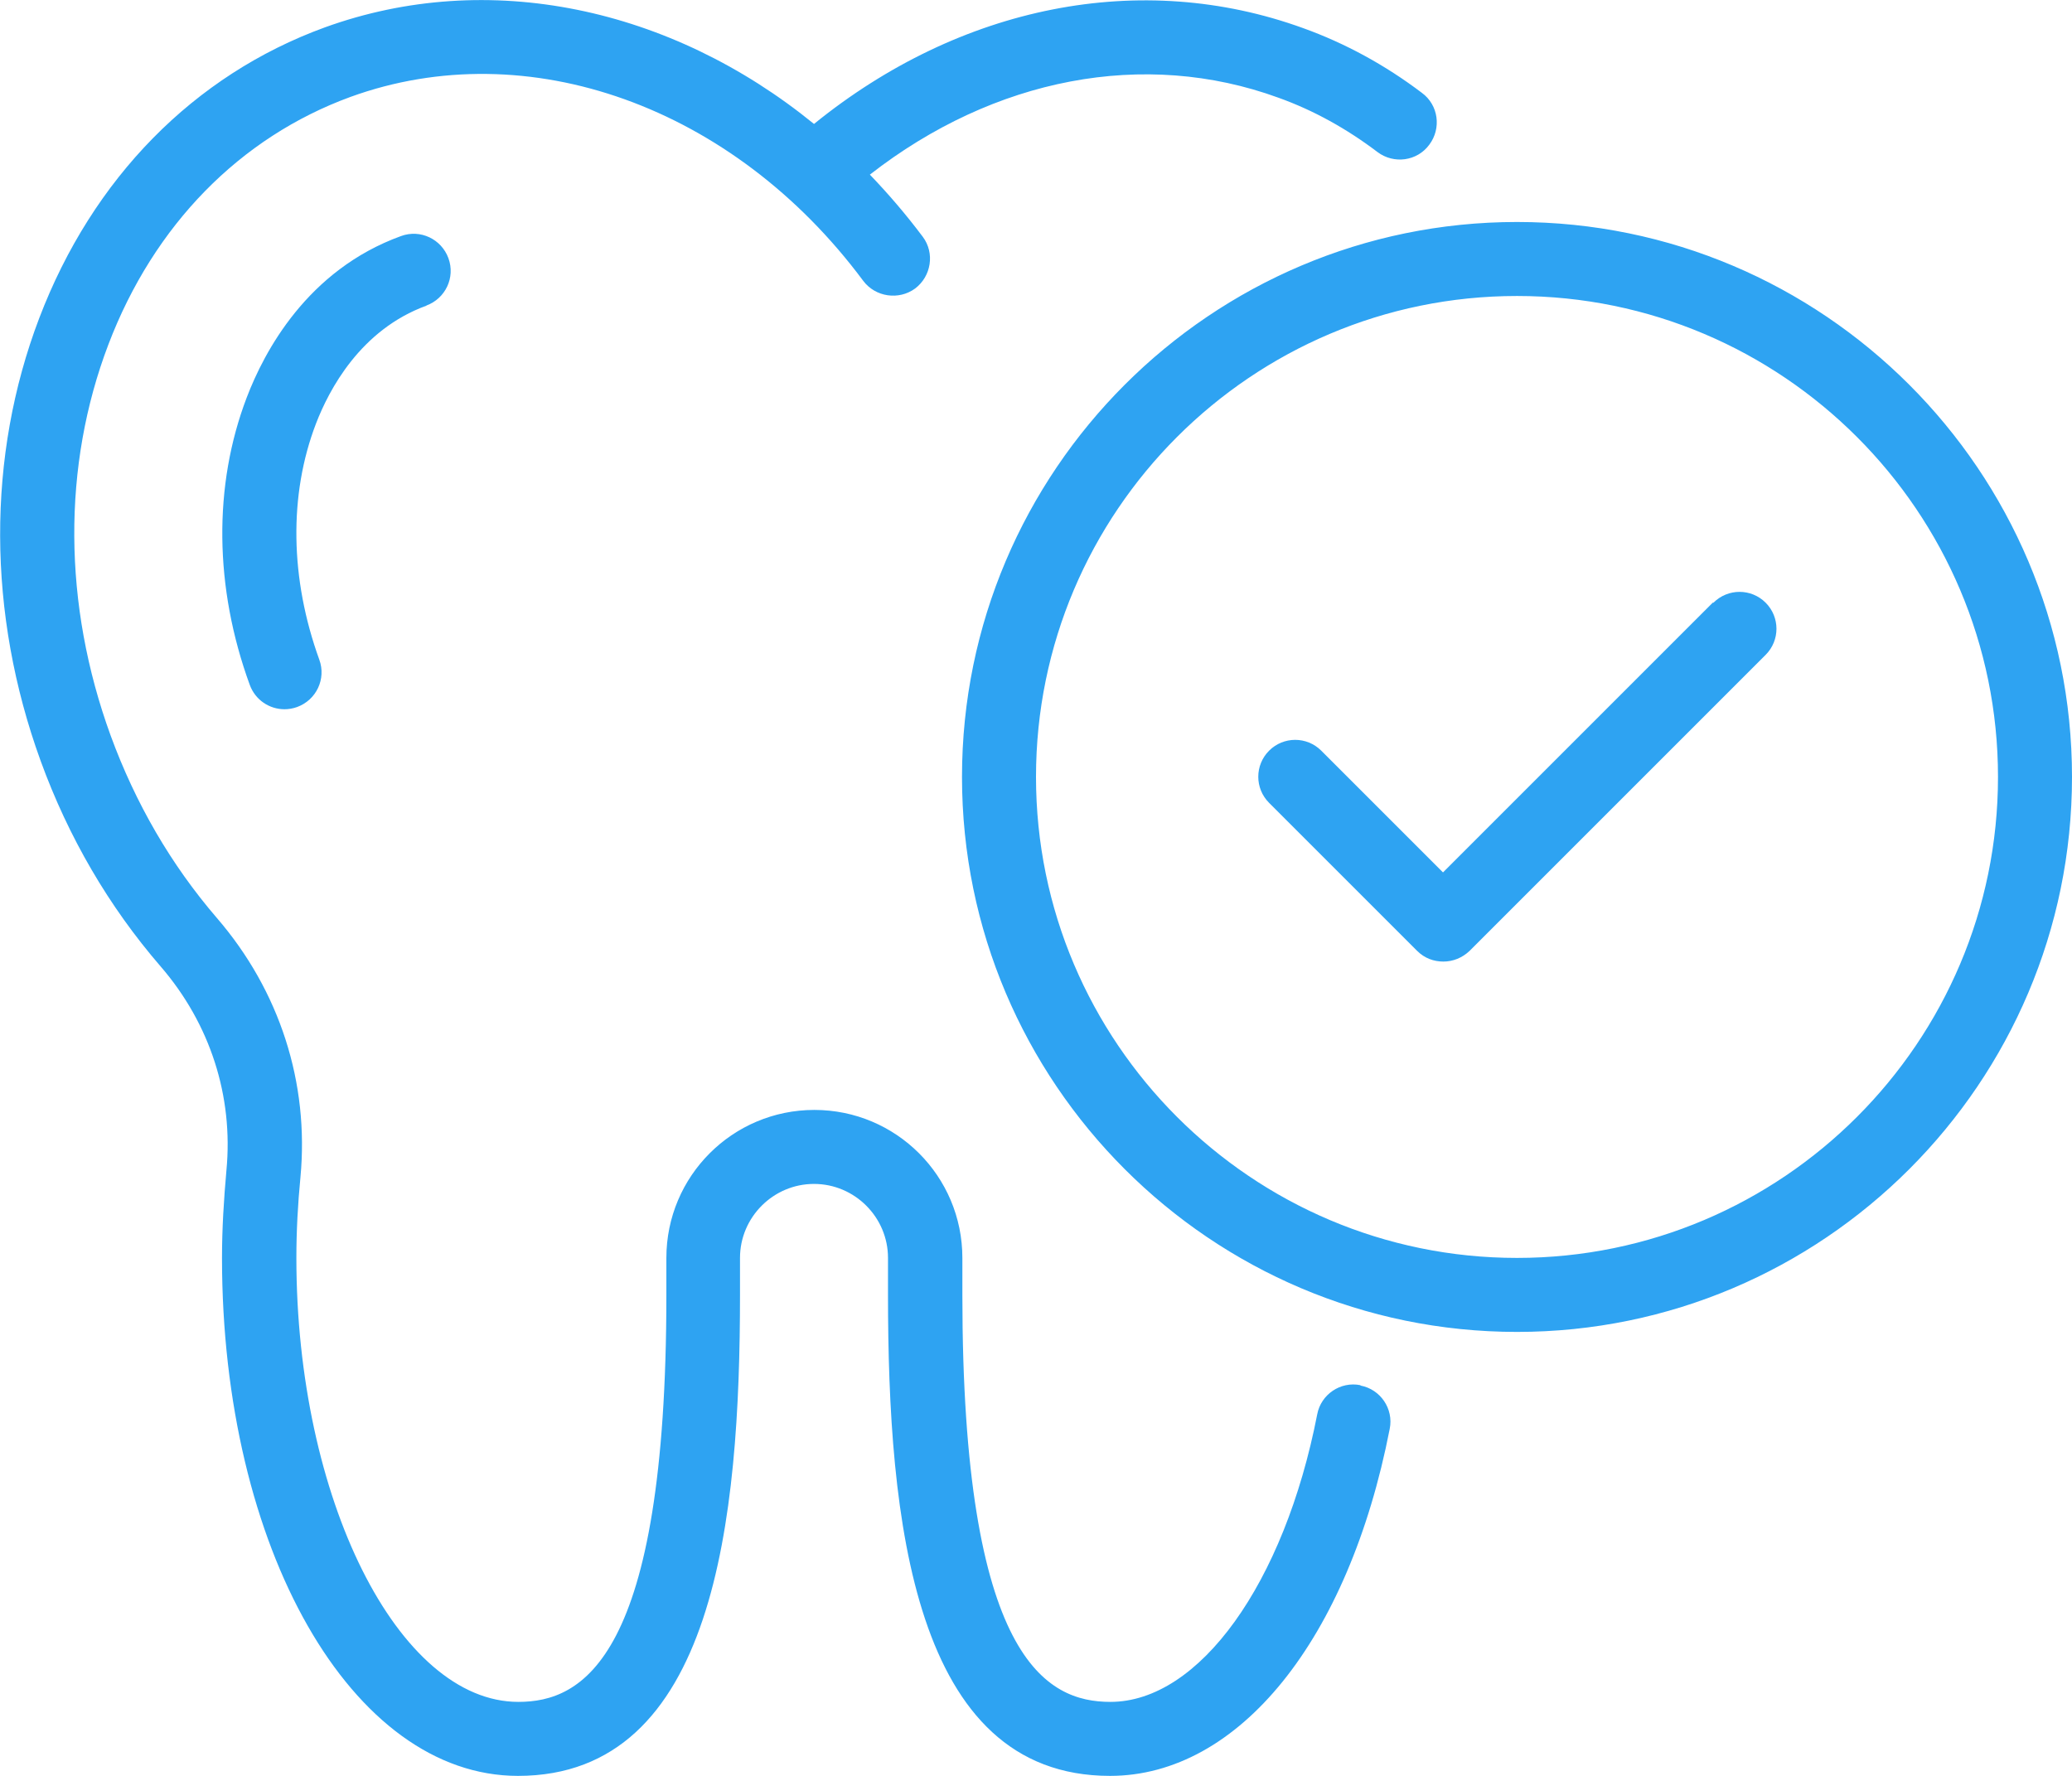
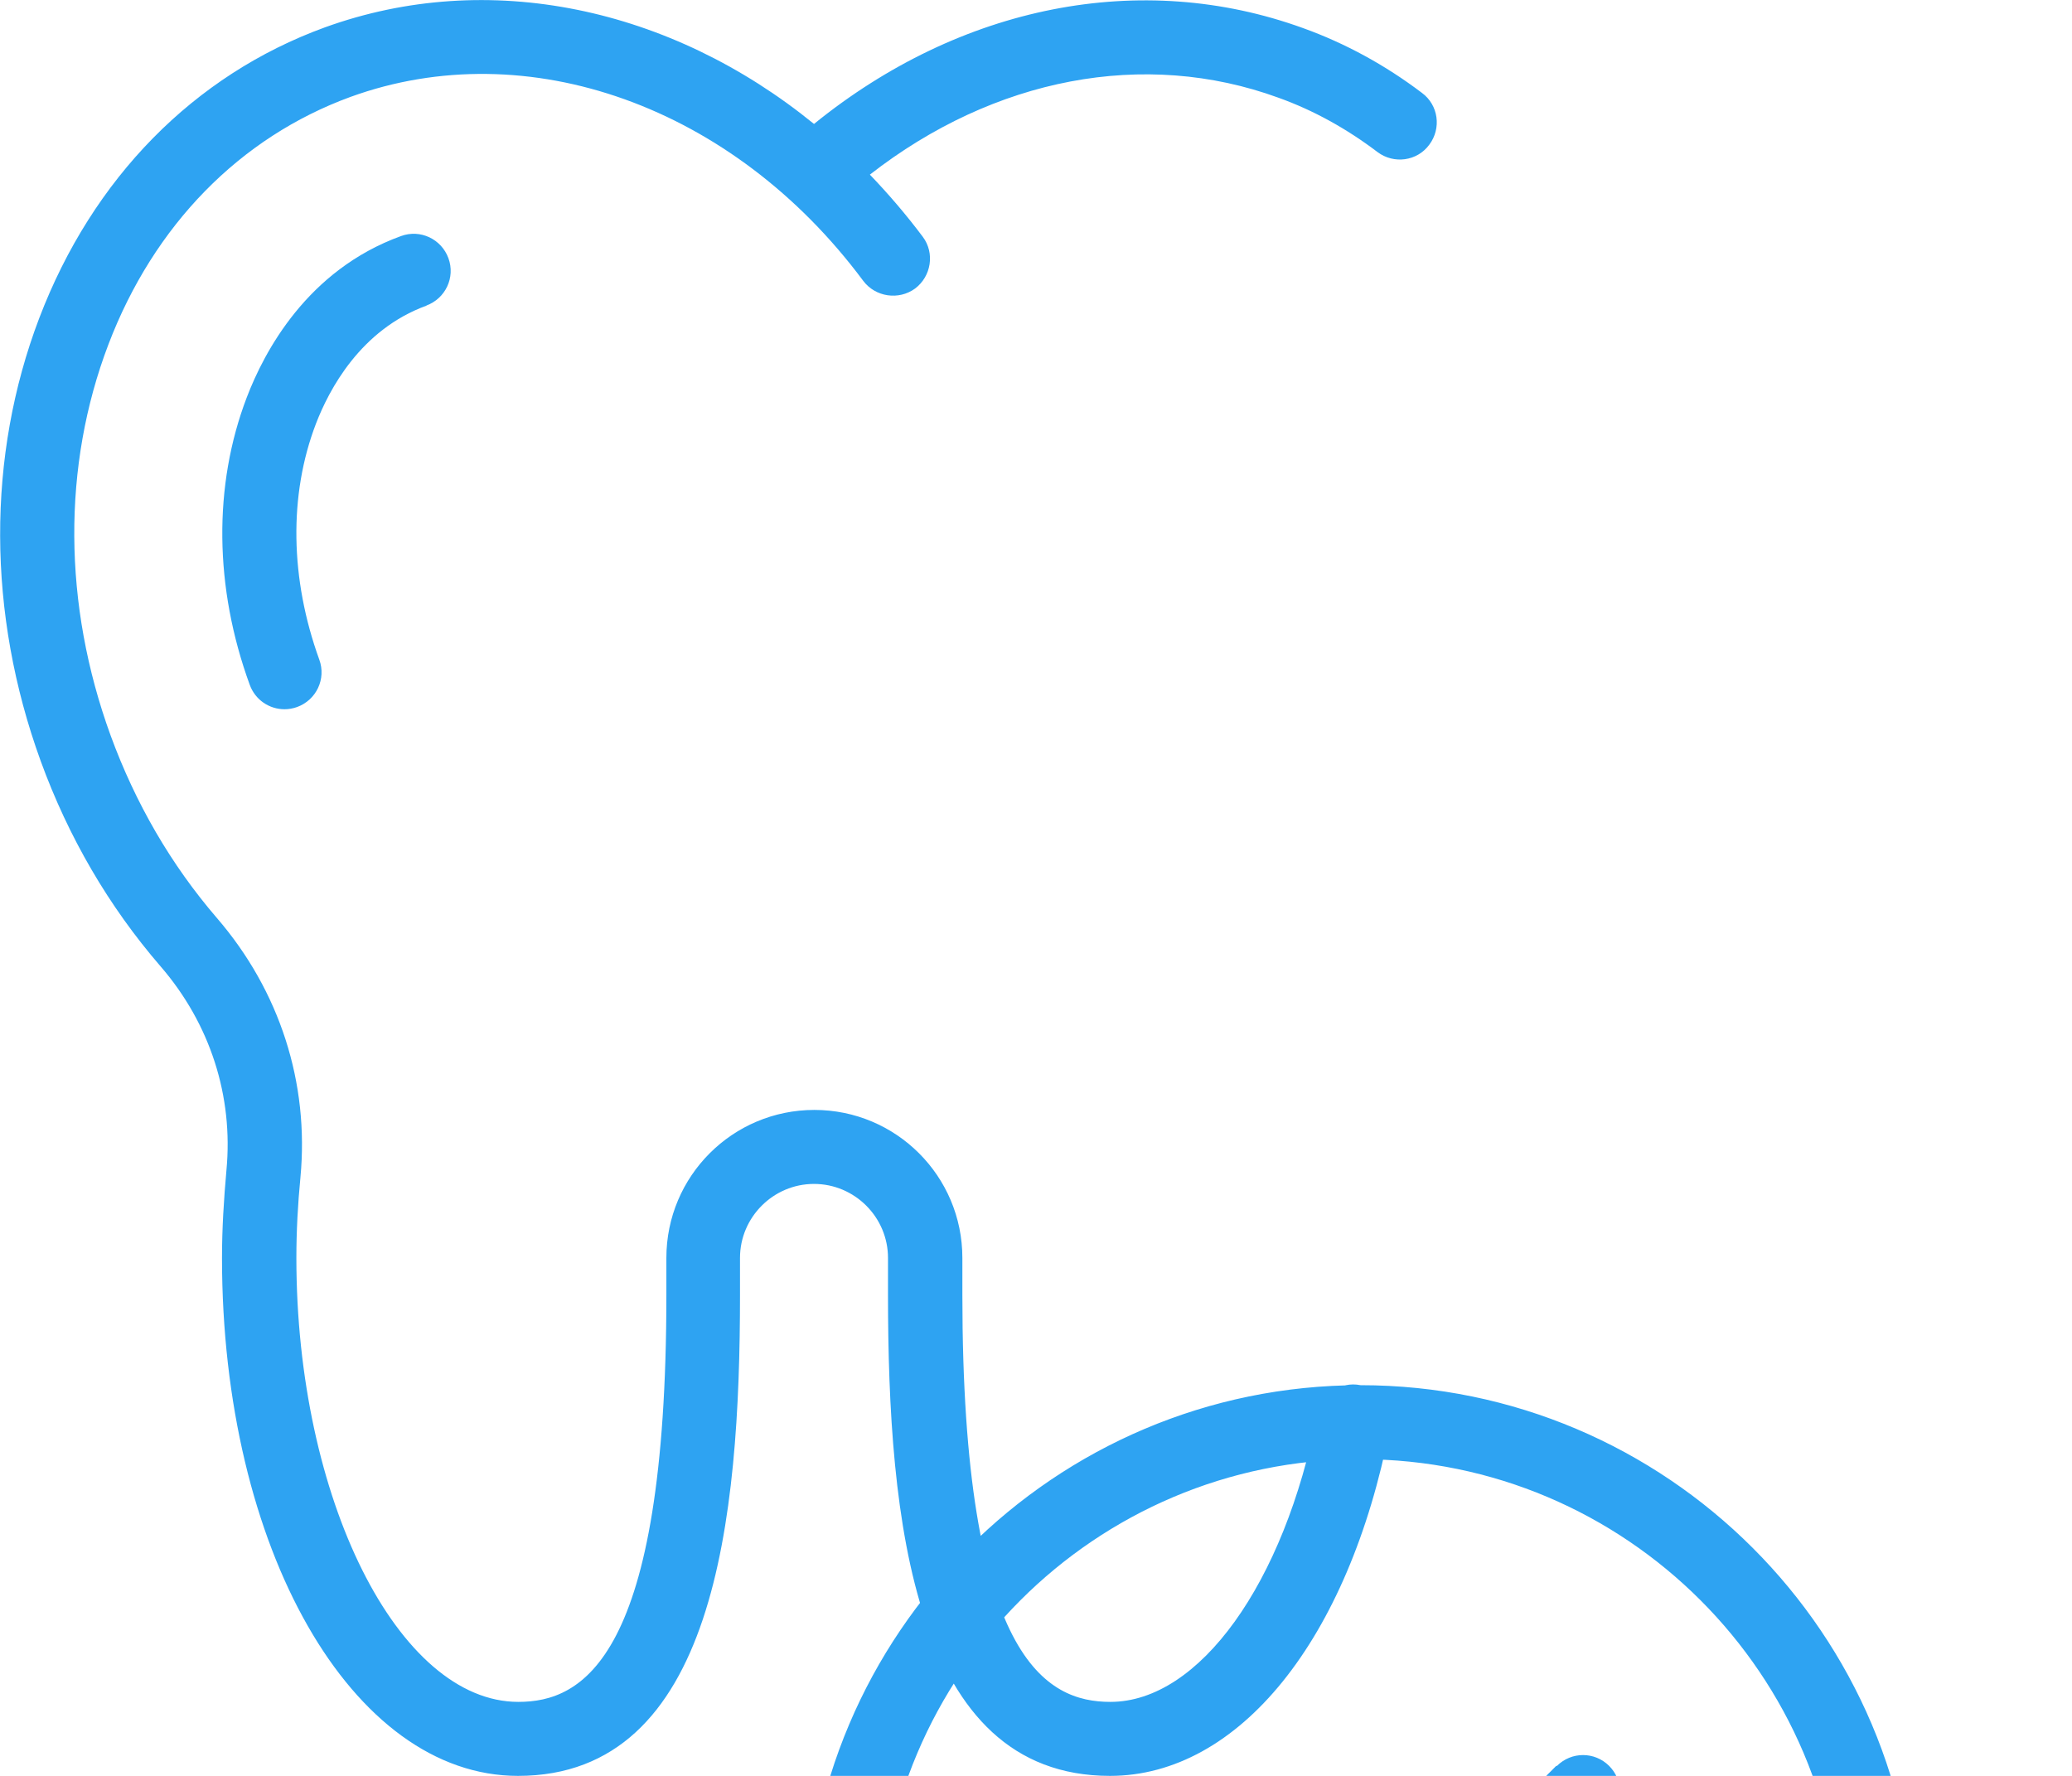
<svg xmlns="http://www.w3.org/2000/svg" id="Layer_2" data-name="Layer 2" viewBox="0 0 56 48">
  <defs>
    <style>
      .cls-1 {
        fill: #2ea3f2;
      }
    </style>
  </defs>
  <g id="Icons">
-     <path class="cls-1" d="M11.52,8.26c.52-.19,.79-.76,.6-1.28-.19-.52-.76-.79-1.28-.6-2.54,.92-3.7,3.13-4.17,4.36-.91,2.38-.88,5.14,.08,7.77,.15,.41,.53,.66,.94,.66,.11,0,.23-.02,.34-.06,.52-.19,.79-.76,.6-1.28-.79-2.18-.83-4.45-.09-6.38,.35-.91,1.2-2.54,2.99-3.19Zm25.25,29.18c-.54-.11-1.07,.25-1.17,.79-.89,4.57-3.19,7.77-5.59,7.77-1.72,0-4-1.14-4-11v-1c0-2.21-1.79-4-4-4s-4,1.79-4,4v1c0,9.86-2.28,11-4,11-3.25,0-6-5.5-6-12,0-.73,.04-1.46,.11-2.18,.24-2.55-.56-5.04-2.26-7.01-1.24-1.44-2.2-3.1-2.87-4.93-1.29-3.54-1.31-7.29-.06-10.57,1.23-3.23,3.56-5.6,6.54-6.69,4.79-1.74,10.35,.25,13.86,4.97,.33,.44,.96,.53,1.4,.21,.44-.33,.54-.96,.21-1.4-.45-.6-.93-1.16-1.43-1.68,3.36-2.62,7.42-3.4,11.04-2.08,.95,.34,1.85,.84,2.68,1.47,.44,.33,1.07,.25,1.4-.2,.33-.44,.25-1.07-.2-1.4-.99-.75-2.07-1.34-3.21-1.75-4.38-1.59-9.26-.62-13.22,2.59C18.13,.2,13.2-.86,8.78,.74,5.24,2.03,2.5,4.82,1.06,8.6c-1.42,3.73-1.41,7.98,.04,11.97,.75,2.06,1.84,3.93,3.24,5.55,1.34,1.55,1.97,3.51,1.78,5.51-.07,.78-.12,1.58-.12,2.37,0,7.85,3.51,14,8,14,5.32,0,6-6.95,6-13v-1c0-1.1,.9-2,2-2s2,.9,2,2v1c0,6.05,.68,13,6,13,3.48,0,6.45-3.68,7.56-9.38,.11-.54-.25-1.07-.79-1.17Zm4.23-31.44c-8.27,0-15,6.73-15,15s6.73,15,15,15,15-6.73,15-15-6.73-15-15-15Zm0,28c-7.17,0-13-5.83-13-13s5.83-13,13-13,13,5.83,13,13-5.83,13-13,13Zm5.29-17.71l-7.29,7.29-3.29-3.29c-.39-.39-1.02-.39-1.41,0-.39,.39-.39,1.02,0,1.41l4,4c.2,.2,.45,.29,.71,.29s.51-.1,.71-.29l8-8c.39-.39,.39-1.02,0-1.41-.39-.39-1.02-.39-1.41,0Z" />
+     <path class="cls-1" d="M11.52,8.26c.52-.19,.79-.76,.6-1.28-.19-.52-.76-.79-1.28-.6-2.54,.92-3.7,3.13-4.17,4.36-.91,2.38-.88,5.14,.08,7.77,.15,.41,.53,.66,.94,.66,.11,0,.23-.02,.34-.06,.52-.19,.79-.76,.6-1.28-.79-2.18-.83-4.45-.09-6.38,.35-.91,1.2-2.54,2.99-3.19Zm25.25,29.18c-.54-.11-1.07,.25-1.17,.79-.89,4.57-3.19,7.77-5.59,7.77-1.72,0-4-1.14-4-11v-1c0-2.21-1.79-4-4-4s-4,1.79-4,4v1c0,9.86-2.28,11-4,11-3.25,0-6-5.5-6-12,0-.73,.04-1.46,.11-2.18,.24-2.55-.56-5.04-2.26-7.01-1.24-1.44-2.2-3.1-2.87-4.93-1.29-3.54-1.31-7.29-.06-10.57,1.23-3.23,3.56-5.6,6.54-6.69,4.79-1.74,10.35,.25,13.86,4.97,.33,.44,.96,.53,1.4,.21,.44-.33,.54-.96,.21-1.4-.45-.6-.93-1.16-1.43-1.68,3.36-2.62,7.42-3.4,11.04-2.08,.95,.34,1.85,.84,2.68,1.47,.44,.33,1.07,.25,1.4-.2,.33-.44,.25-1.07-.2-1.4-.99-.75-2.07-1.34-3.21-1.75-4.38-1.59-9.26-.62-13.22,2.59C18.13,.2,13.2-.86,8.78,.74,5.24,2.03,2.5,4.82,1.06,8.6c-1.42,3.73-1.41,7.98,.04,11.97,.75,2.06,1.84,3.93,3.24,5.55,1.34,1.55,1.97,3.51,1.78,5.51-.07,.78-.12,1.58-.12,2.37,0,7.85,3.51,14,8,14,5.32,0,6-6.95,6-13v-1c0-1.1,.9-2,2-2s2,.9,2,2v1c0,6.05,.68,13,6,13,3.48,0,6.45-3.68,7.56-9.38,.11-.54-.25-1.07-.79-1.17Zc-8.27,0-15,6.73-15,15s6.73,15,15,15,15-6.73,15-15-6.73-15-15-15Zm0,28c-7.17,0-13-5.83-13-13s5.83-13,13-13,13,5.83,13,13-5.83,13-13,13Zm5.29-17.71l-7.29,7.29-3.29-3.29c-.39-.39-1.02-.39-1.41,0-.39,.39-.39,1.02,0,1.41l4,4c.2,.2,.45,.29,.71,.29s.51-.1,.71-.29l8-8c.39-.39,.39-1.02,0-1.41-.39-.39-1.02-.39-1.41,0Z" />
  </g>
</svg>